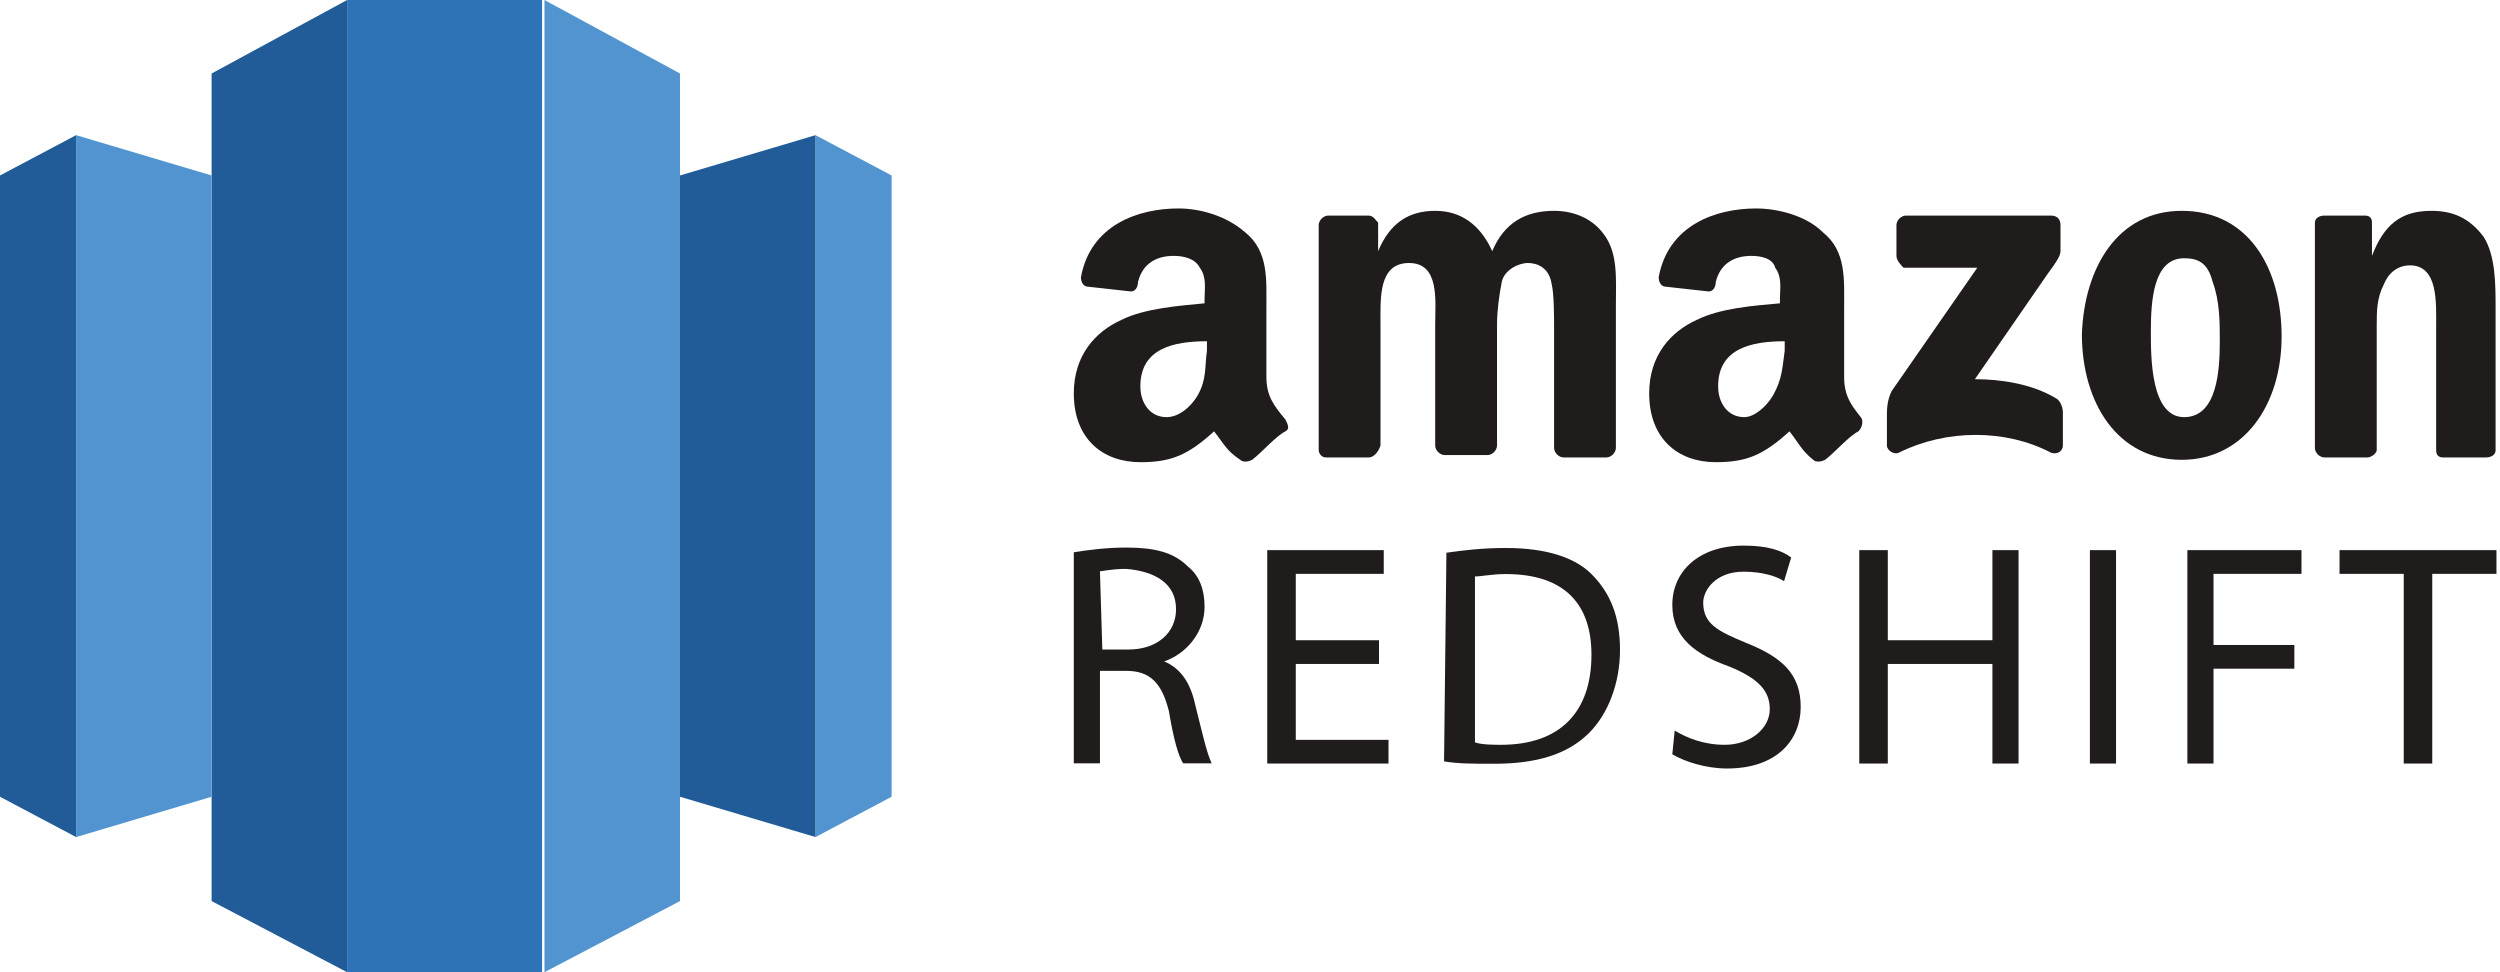
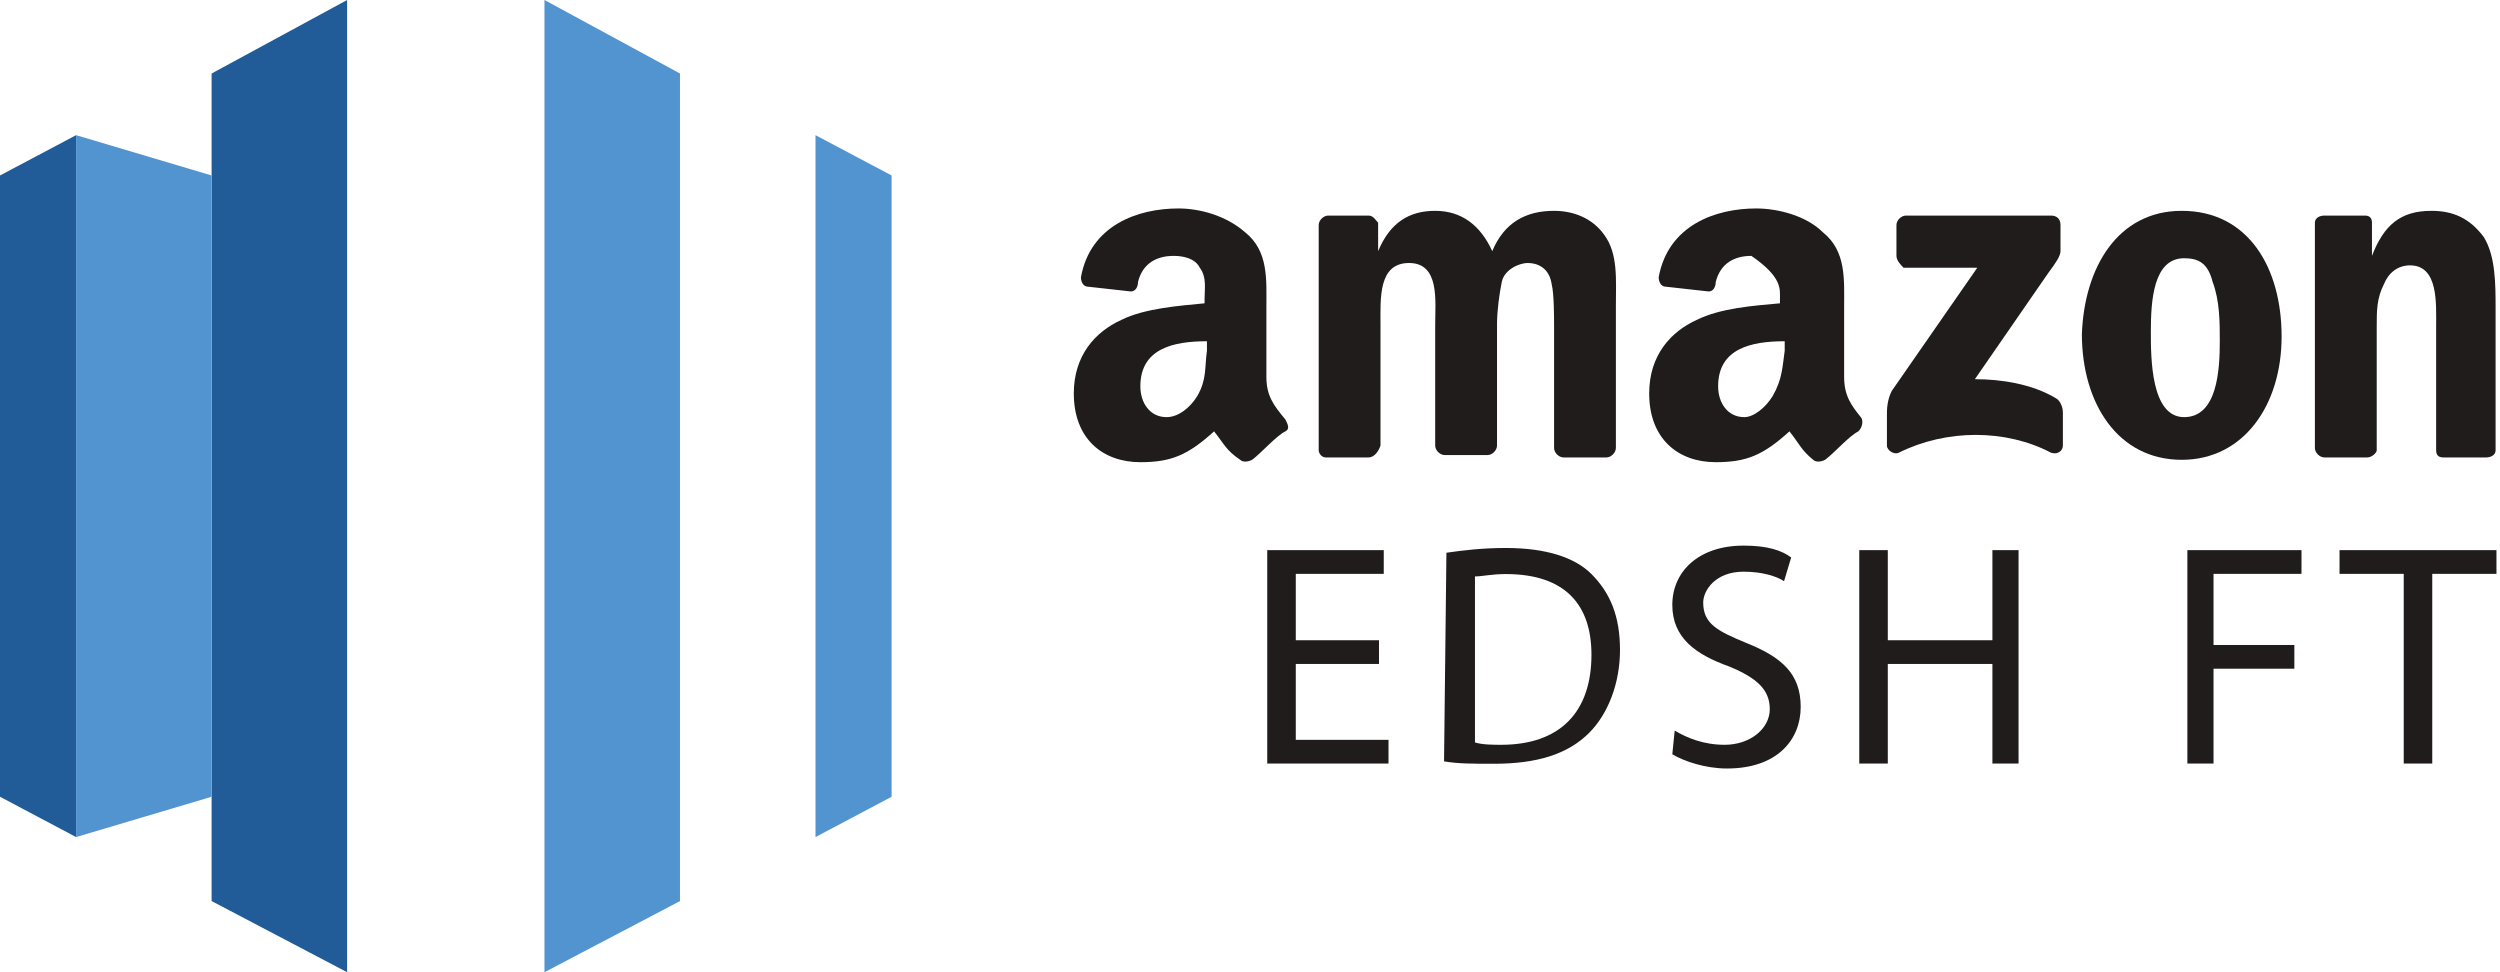
<svg xmlns="http://www.w3.org/2000/svg" width="144" height="56" viewBox="0 0 144 56" fill="none">
-   <path d="M31.224 0H19.994V56H31.224V0Z" fill="#2E73B8" />
  <path d="M19.994 0L12.188 4.234V51.902L19.994 56V0Z" fill="#215C99" />
  <path d="M31.361 0V56L39.167 51.902V4.234L31.361 0Z" fill="#5294CF" />
  <path d="M46.973 7.785L51.356 10.107V45.893L46.973 48.215V7.785Z" fill="#5294CF" />
-   <path d="M46.973 48.215L39.167 45.893V10.107L46.973 7.785V48.215Z" fill="#215C99" />
  <path d="M0 10.107V45.893L4.382 48.215V7.785L0 10.107Z" fill="#215C99" />
  <path d="M4.382 7.785L12.188 10.107V45.893L4.382 48.215V7.785Z" fill="#5294CF" />
  <path d="M109.235 14.739V12.963C109.235 12.69 109.509 12.417 109.783 12.417H118.137C118.411 12.417 118.685 12.553 118.685 12.963V14.466C118.685 14.739 118.411 15.149 118 15.695L113.754 21.841C115.261 21.841 117.041 22.114 118.411 22.934C118.685 23.07 118.822 23.48 118.822 23.753V25.666C118.822 25.939 118.548 26.212 118.137 26.075C115.535 24.709 112.111 24.709 109.372 26.075C109.098 26.212 108.687 25.939 108.687 25.666V23.89C108.687 23.617 108.687 23.07 108.961 22.524L113.891 15.422H109.646C109.509 15.285 109.235 15.012 109.235 14.739Z" fill="#211C1C" />
  <path d="M78.833 26.349H76.368C76.094 26.349 75.957 26.075 75.957 25.939V12.963C75.957 12.69 76.231 12.417 76.504 12.417H78.833C79.106 12.417 79.243 12.69 79.38 12.827V14.466C80.065 12.827 81.161 12.144 82.667 12.144C84.174 12.144 85.269 12.963 85.954 14.466C86.639 12.827 87.871 12.144 89.515 12.144C90.61 12.144 91.706 12.553 92.391 13.509C93.212 14.602 93.075 16.105 93.075 17.607V25.802C93.075 26.075 92.801 26.349 92.527 26.349H90.062C89.788 26.349 89.515 26.075 89.515 25.802V18.836C89.515 18.29 89.515 16.924 89.378 16.378C89.241 15.422 88.556 15.149 88.008 15.149C87.46 15.149 86.639 15.558 86.502 16.241C86.365 16.924 86.228 17.88 86.228 18.7V25.666C86.228 25.939 85.954 26.212 85.68 26.212H83.215C82.941 26.212 82.667 25.939 82.667 25.666V18.7C82.667 17.334 82.941 15.149 81.161 15.149C79.38 15.149 79.517 17.197 79.517 18.7V25.666C79.38 26.075 79.106 26.349 78.833 26.349Z" fill="#211C1C" />
  <path d="M125.806 14.875C124.025 14.875 123.889 17.334 123.889 19.11C123.889 20.612 123.889 24.027 125.806 24.027C127.723 24.027 127.86 21.295 127.86 19.656C127.86 18.563 127.86 17.334 127.449 16.241C127.175 15.149 126.627 14.875 125.806 14.875ZM125.669 12.144C129.503 12.144 131.421 15.422 131.421 19.383C131.421 23.344 129.229 26.485 125.669 26.485C121.971 26.485 119.917 23.207 119.917 19.246C120.054 15.422 121.971 12.144 125.669 12.144Z" fill="#211C1C" />
  <path d="M136.351 26.349H133.886C133.612 26.349 133.338 26.075 133.338 25.802V12.827C133.338 12.553 133.612 12.417 133.886 12.417H136.214C136.488 12.417 136.625 12.553 136.625 12.827V14.739C137.31 12.963 138.268 12.144 140.049 12.144C141.281 12.144 142.24 12.553 143.061 13.646C143.746 14.739 143.746 16.378 143.746 17.744V25.939C143.746 26.212 143.472 26.349 143.198 26.349H140.733C140.459 26.349 140.322 26.212 140.322 25.939V18.836C140.322 17.471 140.459 15.285 138.816 15.285C138.131 15.285 137.583 15.695 137.31 16.378C136.899 17.197 136.899 17.88 136.899 18.836V25.939C136.899 26.075 136.625 26.349 136.351 26.349Z" fill="#211C1C" />
-   <path d="M102.114 22.797C101.703 23.48 101.018 24.027 100.47 24.027C99.512 24.027 98.964 23.207 98.964 22.251C98.964 20.066 100.881 19.656 102.799 19.656V20.202C102.662 21.158 102.662 21.841 102.114 22.797ZM107.181 24.027C106.633 23.344 106.222 22.797 106.222 21.705V17.744C106.222 16.105 106.359 14.466 104.99 13.373C104.031 12.417 102.388 12.007 101.155 12.007C98.827 12.007 96.088 12.963 95.54 15.968C95.54 16.241 95.677 16.514 95.951 16.514L98.416 16.788C98.69 16.788 98.827 16.514 98.827 16.241C99.101 15.149 99.923 14.739 100.881 14.739C101.429 14.739 102.114 14.875 102.251 15.422C102.662 15.968 102.525 16.651 102.525 17.197V17.471C101.018 17.607 99.101 17.744 97.731 18.427C96.225 19.11 94.993 20.475 94.993 22.661C94.993 25.256 96.636 26.622 98.827 26.622C100.607 26.622 101.566 26.212 103.072 24.846C103.62 25.529 103.757 25.939 104.442 26.485C104.579 26.622 104.853 26.622 105.127 26.485C105.674 26.075 106.496 25.119 107.044 24.846C107.318 24.573 107.318 24.163 107.181 24.027Z" fill="#211C1C" />
+   <path d="M102.114 22.797C101.703 23.48 101.018 24.027 100.47 24.027C99.512 24.027 98.964 23.207 98.964 22.251C98.964 20.066 100.881 19.656 102.799 19.656V20.202C102.662 21.158 102.662 21.841 102.114 22.797ZM107.181 24.027C106.633 23.344 106.222 22.797 106.222 21.705V17.744C106.222 16.105 106.359 14.466 104.99 13.373C104.031 12.417 102.388 12.007 101.155 12.007C98.827 12.007 96.088 12.963 95.54 15.968C95.54 16.241 95.677 16.514 95.951 16.514L98.416 16.788C98.69 16.788 98.827 16.514 98.827 16.241C99.101 15.149 99.923 14.739 100.881 14.739C102.662 15.968 102.525 16.651 102.525 17.197V17.471C101.018 17.607 99.101 17.744 97.731 18.427C96.225 19.11 94.993 20.475 94.993 22.661C94.993 25.256 96.636 26.622 98.827 26.622C100.607 26.622 101.566 26.212 103.072 24.846C103.62 25.529 103.757 25.939 104.442 26.485C104.579 26.622 104.853 26.622 105.127 26.485C105.674 26.075 106.496 25.119 107.044 24.846C107.318 24.573 107.318 24.163 107.181 24.027Z" fill="#211C1C" />
  <path d="M68.972 22.797C68.561 23.48 67.877 24.027 67.192 24.027C66.233 24.027 65.685 23.207 65.685 22.251C65.685 20.066 67.603 19.656 69.52 19.656V20.202C69.383 21.158 69.52 21.841 68.972 22.797ZM72.944 21.705V17.744C72.944 16.105 73.081 14.466 71.711 13.373C70.616 12.417 69.109 12.007 67.877 12.007C65.549 12.007 62.809 12.963 62.262 15.968C62.262 16.241 62.399 16.514 62.673 16.514L65.138 16.788C65.412 16.788 65.549 16.514 65.549 16.241C65.822 15.149 66.644 14.739 67.603 14.739C68.15 14.739 68.835 14.875 69.109 15.422C69.52 15.968 69.383 16.651 69.383 17.197V17.471C68.014 17.607 65.959 17.744 64.59 18.427C63.083 19.11 61.851 20.475 61.851 22.661C61.851 25.256 63.494 26.622 65.685 26.622C67.466 26.622 68.424 26.212 69.931 24.846C70.479 25.529 70.616 25.939 71.437 26.485C71.574 26.622 71.848 26.622 72.122 26.485C72.67 26.075 73.492 25.119 74.039 24.846C74.313 24.709 74.176 24.436 74.039 24.163C73.355 23.344 72.944 22.797 72.944 21.705Z" fill="#211C1C" />
-   <path d="M63.494 37.412H65.001C66.644 37.412 67.74 36.456 67.74 35.09C67.74 33.588 66.507 32.905 64.864 32.768C64.042 32.768 63.494 32.905 63.357 32.905L63.494 37.412ZM61.851 31.812C62.673 31.675 63.768 31.539 64.864 31.539C66.507 31.539 67.603 31.812 68.424 32.632C69.109 33.178 69.383 33.997 69.383 34.953C69.383 36.456 68.287 37.685 67.055 38.095C68.014 38.505 68.561 39.324 68.835 40.553C69.246 42.193 69.52 43.422 69.794 43.968H68.15C67.877 43.558 67.603 42.602 67.329 40.963C66.918 39.324 66.233 38.641 64.864 38.641H63.357V43.968H61.851V31.812Z" fill="#211C1C" />
  <path d="M79.43 38.244H74.637V42.615H79.978V43.98H72.993V31.688H79.704V33.054H74.637V36.878H79.43V38.244Z" fill="#211C1C" />
  <path d="M84.958 42.764C85.369 42.9 86.053 42.9 86.464 42.9C89.888 42.9 91.668 40.988 91.668 37.71C91.668 34.842 90.162 33.066 86.738 33.066C85.916 33.066 85.369 33.203 84.958 33.203V42.764ZM83.314 31.837C84.273 31.7 85.369 31.564 86.738 31.564C89.066 31.564 90.71 32.11 91.668 33.066C92.764 34.159 93.312 35.525 93.312 37.437C93.312 39.349 92.627 41.125 91.531 42.217C90.299 43.447 88.519 43.993 86.053 43.993C84.821 43.993 83.999 43.993 83.177 43.856L83.314 31.837Z" fill="#211C1C" />
  <path d="M96.462 42.081C97.146 42.49 98.105 42.9 99.338 42.9C100.844 42.9 101.939 41.944 101.939 40.851C101.939 39.759 101.255 39.076 99.611 38.393C97.694 37.71 96.325 36.754 96.325 34.842C96.325 32.929 97.831 31.427 100.433 31.427C101.803 31.427 102.624 31.7 103.172 32.11L102.761 33.476C102.35 33.203 101.529 32.929 100.433 32.929C98.79 32.929 98.105 34.022 98.105 34.705C98.105 35.934 98.927 36.344 100.57 37.027C102.624 37.847 103.72 38.803 103.72 40.715C103.72 42.627 102.35 44.266 99.474 44.266C98.242 44.266 97.009 43.856 96.325 43.447L96.462 42.081Z" fill="#211C1C" />
  <path d="M108.737 31.688V36.878H114.763V31.688H116.269V43.98H114.763V38.244H108.737V43.98H107.094V31.688H108.737Z" fill="#211C1C" />
-   <path d="M121.884 31.688H120.378V43.98H121.884V31.688Z" fill="#211C1C" />
  <path d="M125.993 31.688H132.566V33.054H127.499V37.151H132.155V38.517H127.499V43.98H125.993V31.688Z" fill="#211C1C" />
  <path d="M134.757 31.688V33.054H138.455V43.98H140.098V33.054H143.796V31.688H134.757Z" fill="#211C1C" />
</svg>